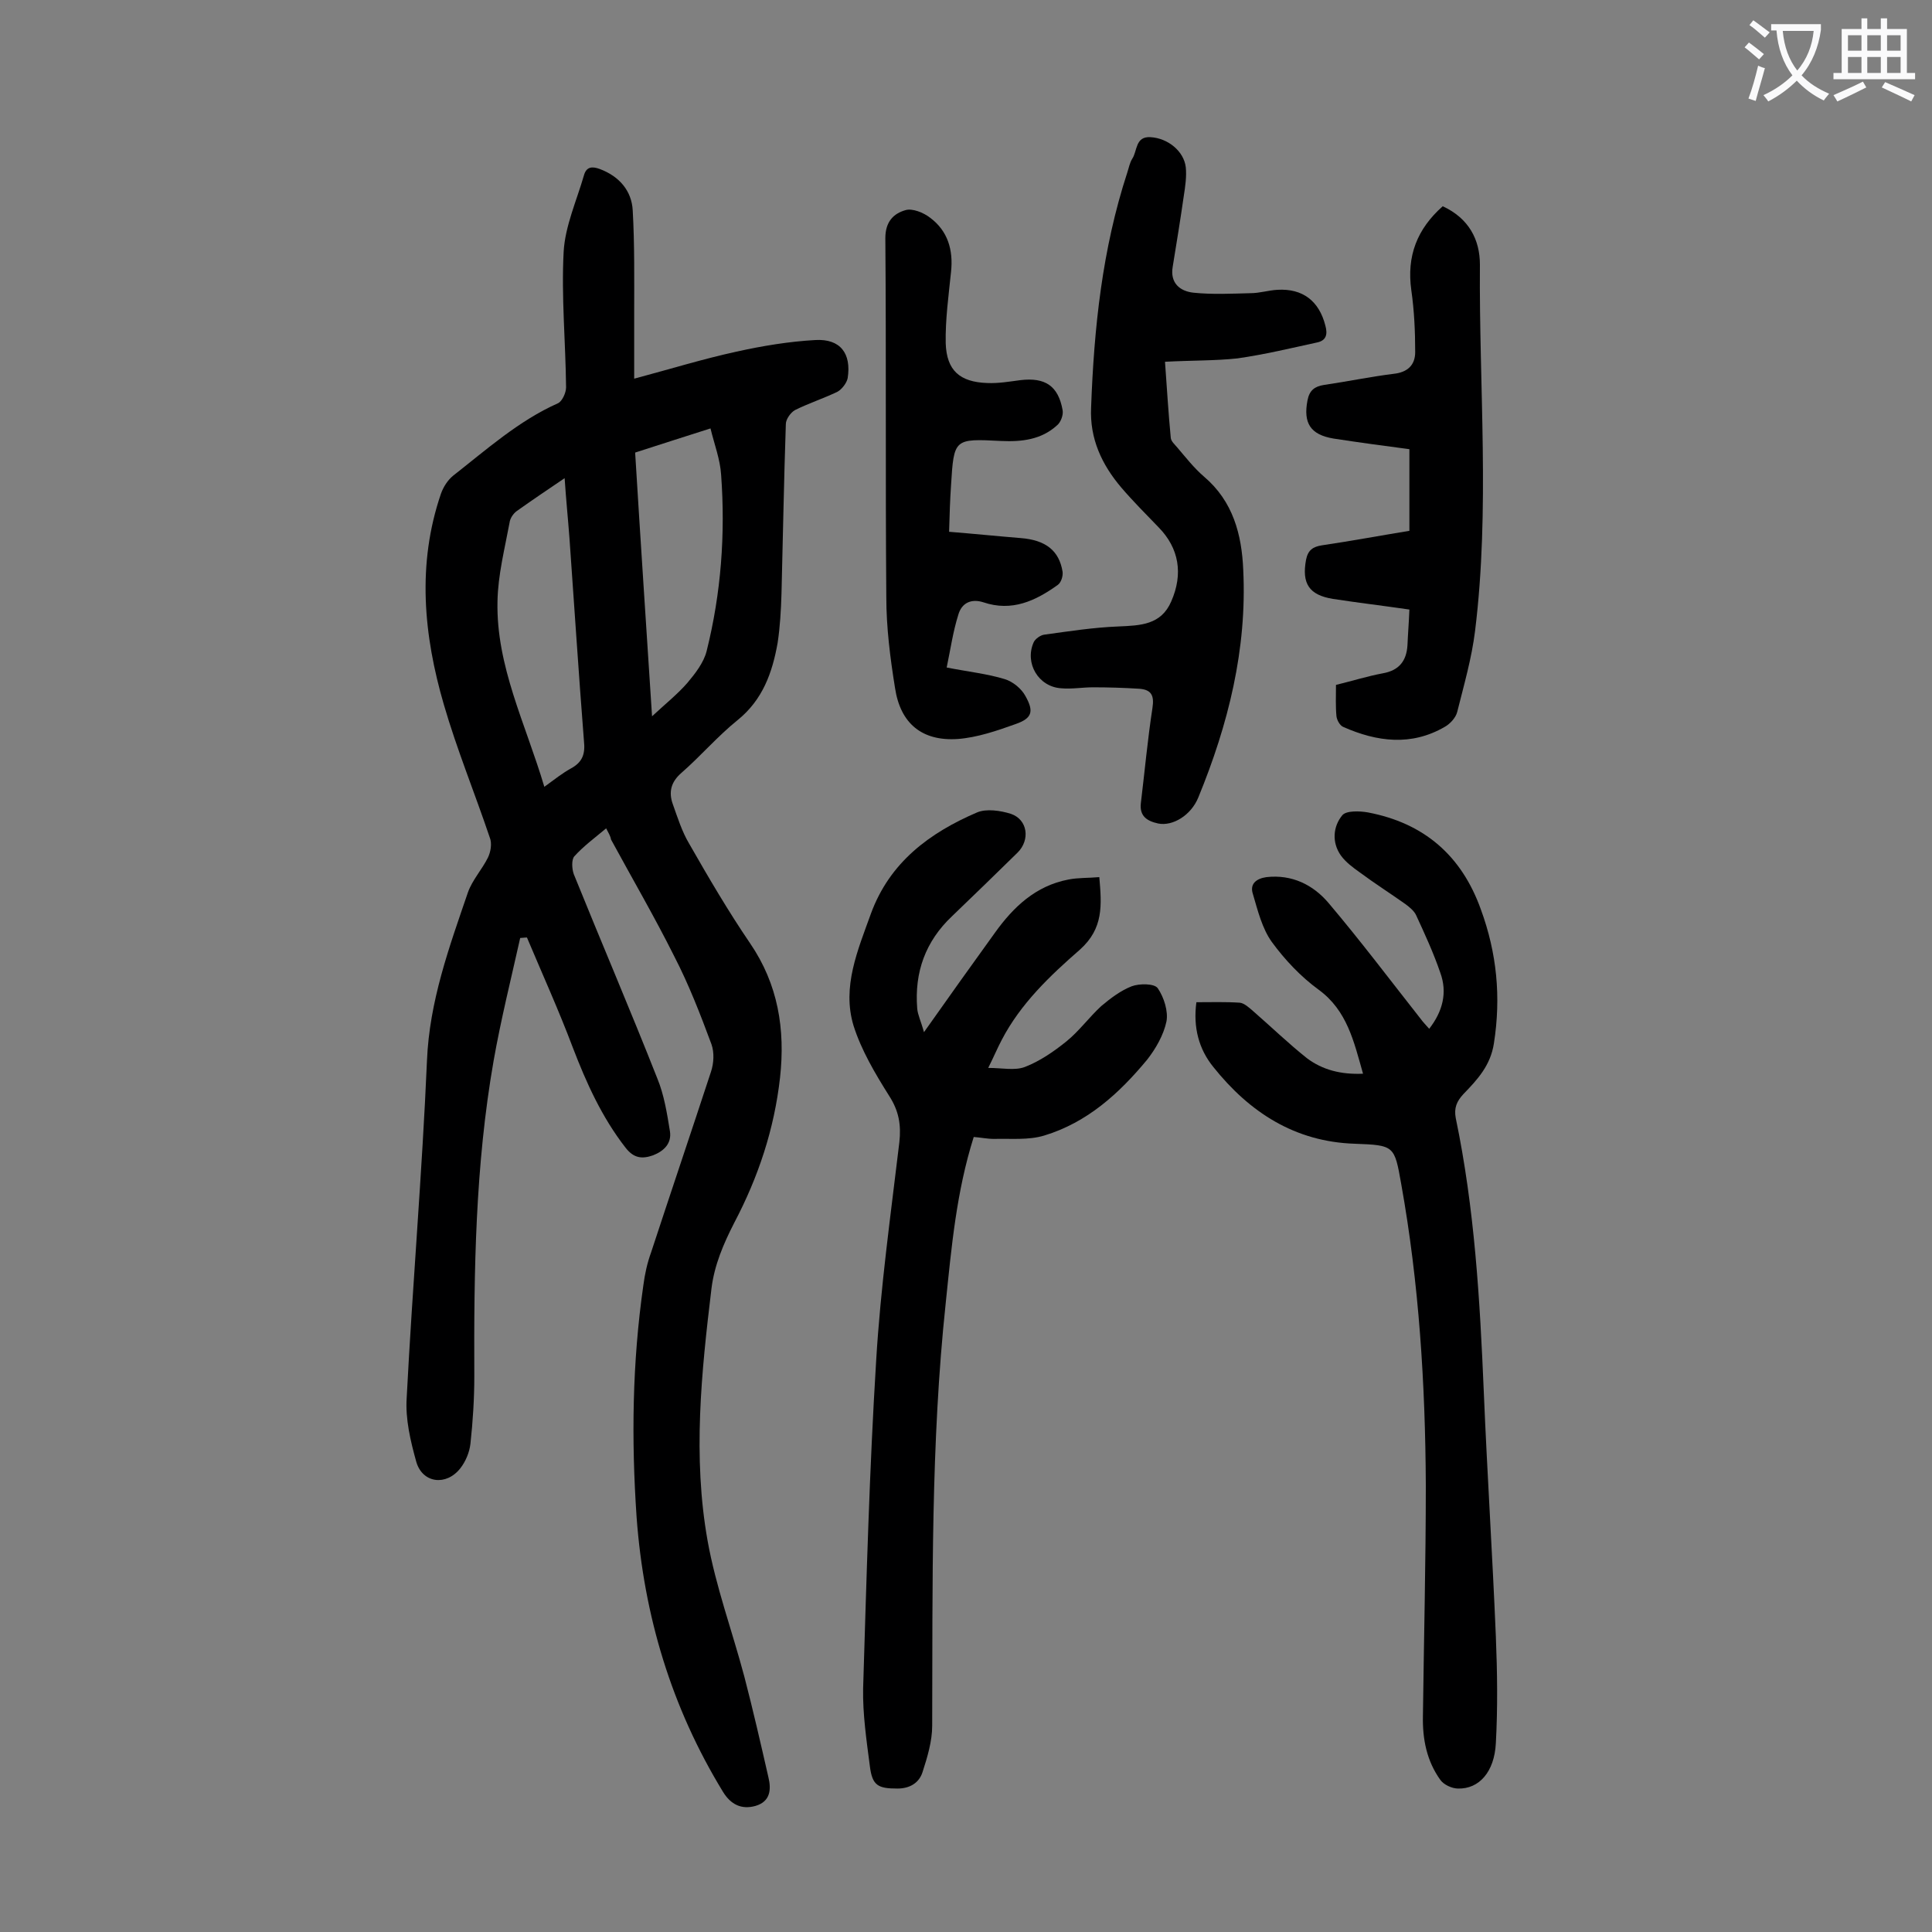
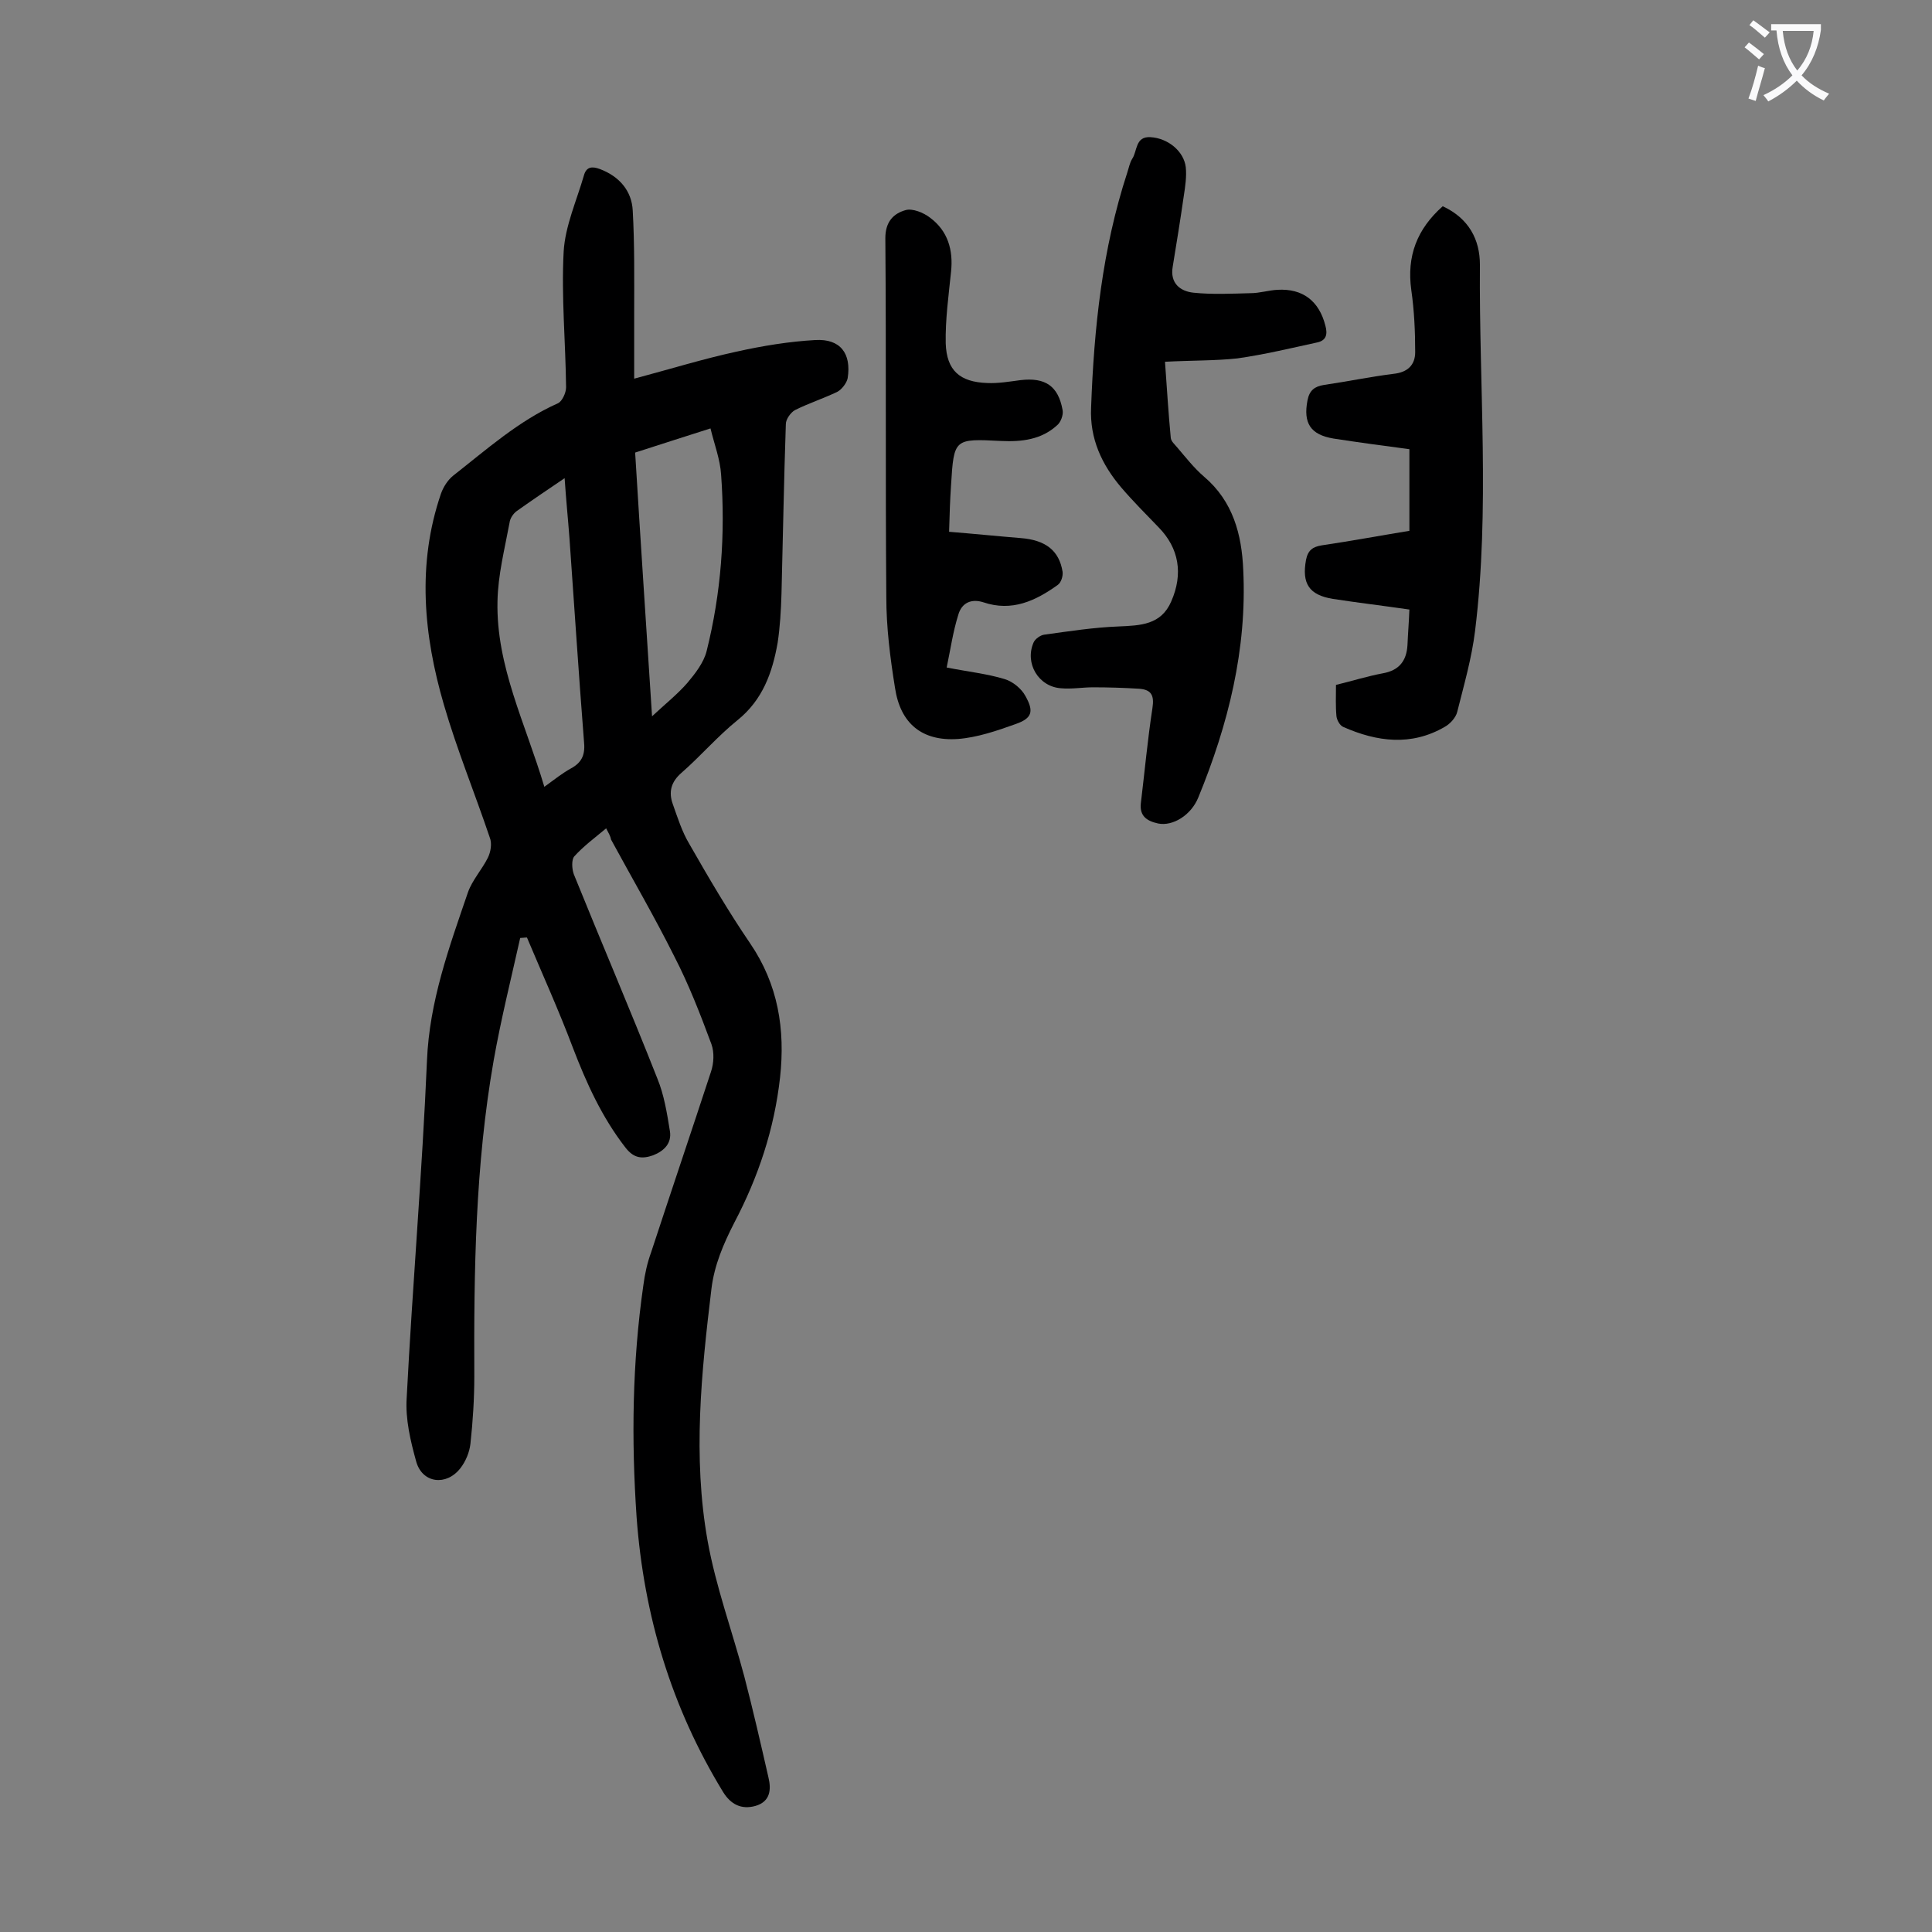
<svg xmlns="http://www.w3.org/2000/svg" enable-background="new 0 0 400 400" viewBox="0 0 400 400">
  <rect x="0" y="0" width="400" height="400" fill="#808080" stroke="none" />
  <g fill="#000001">
    <path d="m125.5 171.5c-2.4 2-4.7 3.7-6.6 5.8-.6.7-.5 2.6-.1 3.7 5.7 14.1 11.7 28.1 17.3 42.3 1.4 3.4 2 7.2 2.6 10.9.4 2.5-1.2 4.1-3.5 5-2.3.8-4 .6-5.7-1.6-4.9-6.3-8.1-13.4-10.9-20.7-2.9-7.7-6.3-15.2-9.5-22.8-.5 0-1 .1-1.4.1-1.9 8.5-4 16.9-5.5 25.4-3.8 21.7-4.1 43.5-4 65.4 0 4.6-.3 9.3-.8 13.9-.2 1.8-1 3.7-2.1 5.1-2.9 3.7-7.8 3.1-9.1-1.3-1.2-4.3-2.3-8.9-2-13.3 1.2-23.3 3.2-46.5 4.2-69.8.5-12.3 4.6-23.5 8.5-34.9.9-2.5 2.9-4.7 4.1-7.1.6-1.2.9-3 .4-4.2-3.1-9.2-6.8-18.2-9.5-27.5-4.2-14.4-5.6-29.1-.6-43.7.5-1.4 1.4-2.8 2.5-3.7 6.9-5.4 13.6-11.4 21.7-15 .9-.4 1.7-2.2 1.7-3.3-.1-9.4-1-18.8-.5-28.1.3-5.3 2.7-10.6 4.2-15.8.5-1.8 1.7-1.9 3.3-1.3 4 1.5 6.6 4.5 6.8 8.6.4 7.1.3 14.3.3 21.5v13.3c7.5-2 14.3-4.1 21.2-5.6 5.4-1.2 10.9-2.1 16.3-2.4 5.2-.3 7.5 2.8 6.7 7.9-.2 1-1.2 2.3-2.1 2.8-2.9 1.4-6 2.4-8.8 3.8-.9.5-1.9 1.9-1.9 2.9-.4 11.7-.6 23.4-.9 35.1-.1 3.4-.3 6.9-.8 10.2-1.1 6.2-3.1 11.8-8.3 16-4.1 3.3-7.6 7.4-11.6 10.9-2.2 1.9-2.7 4-1.8 6.5 1 2.8 1.9 5.7 3.4 8.2 4 7 8.1 14 12.6 20.6 5.8 8.5 7.3 17.8 6.2 27.8-1.2 10.7-4.5 20.6-9.5 30.1-2.2 4.3-4.1 8.7-4.7 13.6-2.1 17.4-3.9 34.8-.8 52.2 1.7 9.5 5.1 18.7 7.6 28.1 1.8 6.9 3.4 13.9 5 20.9.6 2.5.4 5-2.7 5.9-2.9.8-5.1-.3-6.7-2.9-10.7-17.5-16.4-36.5-17.9-56.9-1.1-16.1-.9-32 1.4-48 .3-2.3.8-4.6 1.6-6.8 4.1-12.5 8.3-24.9 12.4-37.4.6-1.8.7-4 .1-5.7-2.3-6.2-4.7-12.4-7.7-18.2-4.1-8.2-8.7-16.1-13.1-24.2-.1-.7-.5-1.3-1-2.3zm6-77.8c1.1 18.1 2.3 36 3.5 54.6 2.8-2.6 5.3-4.6 7.3-6.9 1.6-1.9 3.4-4.2 4-6.6 3-12 3.9-24.2 3-36.5-.2-3.2-1.4-6.3-2.2-9.6-5.6 1.8-10.4 3.3-15.6 5zm-18.8 69.2c2.2-1.6 3.7-2.8 5.5-3.8 2.4-1.3 3-3 2.7-5.7-1.1-14-2-28-3-42-.3-4-.7-7.9-1-12.4-3.7 2.5-6.8 4.6-9.9 6.8-.7.5-1.4 1.5-1.5 2.4-1 5.4-2.4 10.8-2.5 16.3-.3 13.4 5.8 25.3 9.7 38.4z" />
-     <path d="m191.3 213.7c5.3-7.5 10-14.1 14.7-20.6 3.8-5.3 8.4-9.7 15.2-11 2-.4 4.1-.3 6.4-.5.5 5.8.9 10.6-4 15-6.2 5.4-12.3 11.2-16.2 18.7-.9 1.7-1.6 3.4-2.8 5.8 2.9 0 5.5.6 7.6-.2 3.1-1.2 6-3.2 8.6-5.3s4.7-5 7.2-7.3c1.9-1.6 4-3.2 6.3-4.1 1.6-.6 4.7-.6 5.4.4 1.3 1.9 2.2 4.8 1.8 6.9-.6 2.8-2.2 5.6-4 7.9-5.8 7-12.4 13-21.3 15.7-3.3 1-6.9.6-10.4.7-1.4 0-2.8-.3-4.2-.4-3.6 11.4-4.6 22.8-5.8 34.4-3.1 29.1-2.7 58.3-2.8 87.5 0 3.2-1 6.5-2 9.6-.7 2.2-2.6 3.4-5.2 3.4-4 0-5.2-.6-5.7-4.6-.7-5.4-1.5-10.8-1.4-16.1.7-22.7 1.3-45.3 2.7-67.9.9-15.1 3-30.1 4.8-45.2.4-3.6-.1-6.5-2.1-9.6-2.9-4.6-5.8-9.5-7.4-14.6-2.4-8 .9-15.6 3.6-23.1 3.9-10.7 12.2-16.8 22-21 1.9-.8 4.8-.4 7 .3 3.5 1.2 4 5.4 1.4 8-4.5 4.4-9 8.8-13.6 13.2-5.5 5.2-7.8 11.6-7.2 19.1.1 1.3.8 2.7 1.4 4.9z" />
-     <path d="m282.2 222.3c-1.9-6.7-3.3-13.1-9.2-17.4-3.7-2.7-7-6.2-9.7-9.9-2-2.8-2.9-6.5-3.9-9.9-.7-2.1.7-3.2 2.8-3.5 5.3-.6 9.7 1.6 12.9 5.4 6.6 7.8 12.7 15.9 19 23.9.5.7 1.1 1.3 1.8 2.1 2.8-3.6 3.8-7.5 2.3-11.6-1.4-4.1-3.2-8-5-11.9-.4-.9-1.4-1.7-2.2-2.3-3.1-2.2-6.4-4.3-9.5-6.6-1.4-1-2.9-2.1-3.9-3.5-1.9-2.7-1.6-6 .3-8.3.8-1 3.6-.9 5.3-.6 11.6 2.2 19.4 8.9 23.4 20.1 3.3 9 4.2 18.1 2.7 27.7-.7 4.6-3.4 7.5-6.3 10.5-1.4 1.5-2 2.9-1.6 5 3.9 18.7 5 37.6 5.8 56.6.7 16.9 1.8 33.8 2.5 50.7.3 7.4.4 14.8 0 22.1-.3 6-3.5 9.5-7.8 9.4-1.3 0-3-.8-3.7-1.8-2.8-3.9-3.7-8.4-3.6-13.2.2-15.9.6-31.8.6-47.8-.1-20.9-1.4-41.8-5.1-62.4-1.4-7.9-1.4-8-9.6-8.3-12.4-.4-21.8-6.5-29.3-15.9-3-3.7-4.2-8.2-3.5-13.4 3.1 0 6-.1 9 .1.9.1 1.9 1 2.7 1.7 3.8 3.3 7.3 6.7 11.2 9.8 3.2 2.4 7 3.4 11.6 3.2z" />
    <path d="m241.2 74.9c.4 5.5.7 10.6 1.2 15.8.1.7.8 1.3 1.3 1.9 1.8 2.1 3.5 4.3 5.6 6.1 6 5.1 7.8 12 8.1 19.3.8 16.4-3.1 32-9.3 47.1-1.5 3.7-5.3 6-8.3 5.4-2.3-.5-3.9-1.5-3.6-4.2.8-6.6 1.4-13.2 2.4-19.7.4-2.6-.2-3.8-2.7-4-3.2-.2-6.4-.3-9.6-.3-2.2 0-4.4.4-6.6.2-4.7-.3-7.6-5.2-5.7-9.5.3-.7 1.4-1.5 2.2-1.6 5.1-.7 10.2-1.5 15.4-1.7 4.5-.2 8.8-.3 10.9-5.2 2.5-5.7 1.6-11-2.6-15.3-2.6-2.7-5.3-5.4-7.7-8.2-4.1-4.8-6.6-10.2-6.3-16.6.6-16.5 2.3-32.8 7.5-48.7.3-.9.5-2 1-2.8 1.1-1.6.6-4.7 3.8-4.5 3.6.2 6.9 2.9 7.3 6.2.2 1.9-.1 4-.4 5.9-.7 4.9-1.5 9.8-2.3 14.7-.6 3.4 1.5 5.1 4.3 5.4 3.9.4 7.9.2 11.8.1 1.9 0 3.7-.6 5.6-.7 5.2-.3 8.6 2.3 9.9 7.4.5 1.8.2 3.1-1.7 3.5-5.5 1.2-10.9 2.5-16.5 3.3-4.6.5-9.4.4-15 .7z" />
    <path d="m291.8 109.9c0-5.8 0-11.2 0-16.9-5.3-.7-10.5-1.4-15.7-2.2-4.8-.8-6.3-3.2-5.4-7.9.4-2.1 1.5-2.9 3.4-3.2 4.8-.7 9.6-1.7 14.4-2.3 2.9-.3 4.5-1.8 4.5-4.5 0-4.3-.2-8.6-.8-12.8-1-7.1 1.2-12.7 6.5-17.4 5.4 2.5 7.7 6.9 7.7 12.1-.2 25.3 2.1 50.6-1 75.8-.7 5.7-2.3 11.2-3.7 16.8-.3 1.2-1.5 2.5-2.6 3.1-6.9 4-14 3.1-21 0-.7-.3-1.3-1.4-1.4-2.2-.2-2.1-.1-4.2-.1-6.5 3.3-.8 6.5-1.8 9.7-2.4 3.4-.6 4.9-2.6 5.1-5.8.1-2.4.3-4.8.4-7.4-5.5-.8-10.6-1.4-15.8-2.2-5-.8-6.5-3.2-5.6-8.1.4-2 1.4-2.7 3.3-3 6.1-.9 12-2 18.1-3z" />
    <path d="m196 138.2c4.6.9 8.4 1.3 12 2.4 1.7.5 3.5 2 4.3 3.5 1.8 3.2 1.4 4.6-2 5.8-3.9 1.4-8 2.8-12 3.1-7.4.5-11.9-3.2-13-10.6-1-6.2-1.8-12.5-1.8-18.8-.2-24.8 0-49.5-.2-74.3 0-3.4 1.7-5.1 4.2-5.8 1.4-.4 3.7.5 5.1 1.6 3.6 2.7 4.8 6.6 4.3 11.2-.5 4.9-1.2 9.9-1.1 14.8.2 5.6 2.9 8 8.6 8.2 2.3.1 4.6-.3 6.9-.6 5.1-.6 7.8 1.2 8.7 6.2.2 1-.4 2.6-1.2 3.2-3.2 2.9-7.2 3.4-11.5 3.2-9.8-.5-9.8-.5-10.4 9.2-.2 3-.3 5.9-.4 9.6 5 .4 9.9.9 14.8 1.3 5.2.4 8 2.6 8.7 7 .1.9-.3 2.2-1 2.7-4.6 3.3-9.5 5.6-15.4 3.6-2.5-.8-4.5.1-5.2 2.6-1.1 3.5-1.6 7.1-2.4 10.9z" />
  </g>
  <path d="m362.1 8.8c1.1.8 2.1 1.6 3.1 2.4l-1 1.1c-1.3-1.1-2.3-2-3-2.5zm1.9 4.8c.5.2.9.4 1.4.5-.6 2.3-1.3 4.5-1.9 6.8l-1.5-.5c.8-2.1 1.4-4.3 2-6.8zm-1-9.4c1.3.9 2.4 1.8 3.4 2.5l-1 1.1c-1.4-1.2-2.4-2.1-3.2-2.6zm3.7 2.2v-1.4h10.3v1.2c-.5 3.6-1.8 6.8-4 9.4 1.5 1.6 3.4 2.8 5.7 3.8-.3.4-.7.8-1.1 1.4-2.3-1.1-4.1-2.5-5.6-4.1-1.6 1.6-3.6 3.1-5.9 4.3-.3-.5-.7-.9-1-1.3 2.4-1.1 4.4-2.5 6-4.1-1.9-2.5-3-5.6-3.3-9.3h-1.1zm8.8 0h-6.4c.3 3.3 1.3 6 3 8.2 2-2.3 3.1-5.1 3.4-8.2z" fill="#fafafb" />
-   <path d="m385.3 3.8h1.3v2.2h2.8v-2.2h1.3v2.2h4.1v9.1h1.7v1.3h-16.9v-1.3h1.7v-9.1h4.1v-2.2zm.4 13.1.7 1.2c-1.8.9-3.8 1.9-6 2.9-.2-.4-.5-.8-.8-1.3 2.3-1 4.3-1.9 6.1-2.8zm-3.1-6.4h2.8v-3.2h-2.8zm0 4.6h2.8v-3.3h-2.8zm4-4.6h2.8v-3.2h-2.8zm0 4.6h2.8v-3.3h-2.8zm3.7 1.9c2.1.9 4.1 1.8 6.1 2.7l-.7 1.3c-2.2-1.1-4.2-2-6.1-2.9zm3.2-9.7h-2.8v3.2h2.8zm-2.8 7.8h2.8v-3.3h-2.8z" fill="#fafafb" />
</svg>